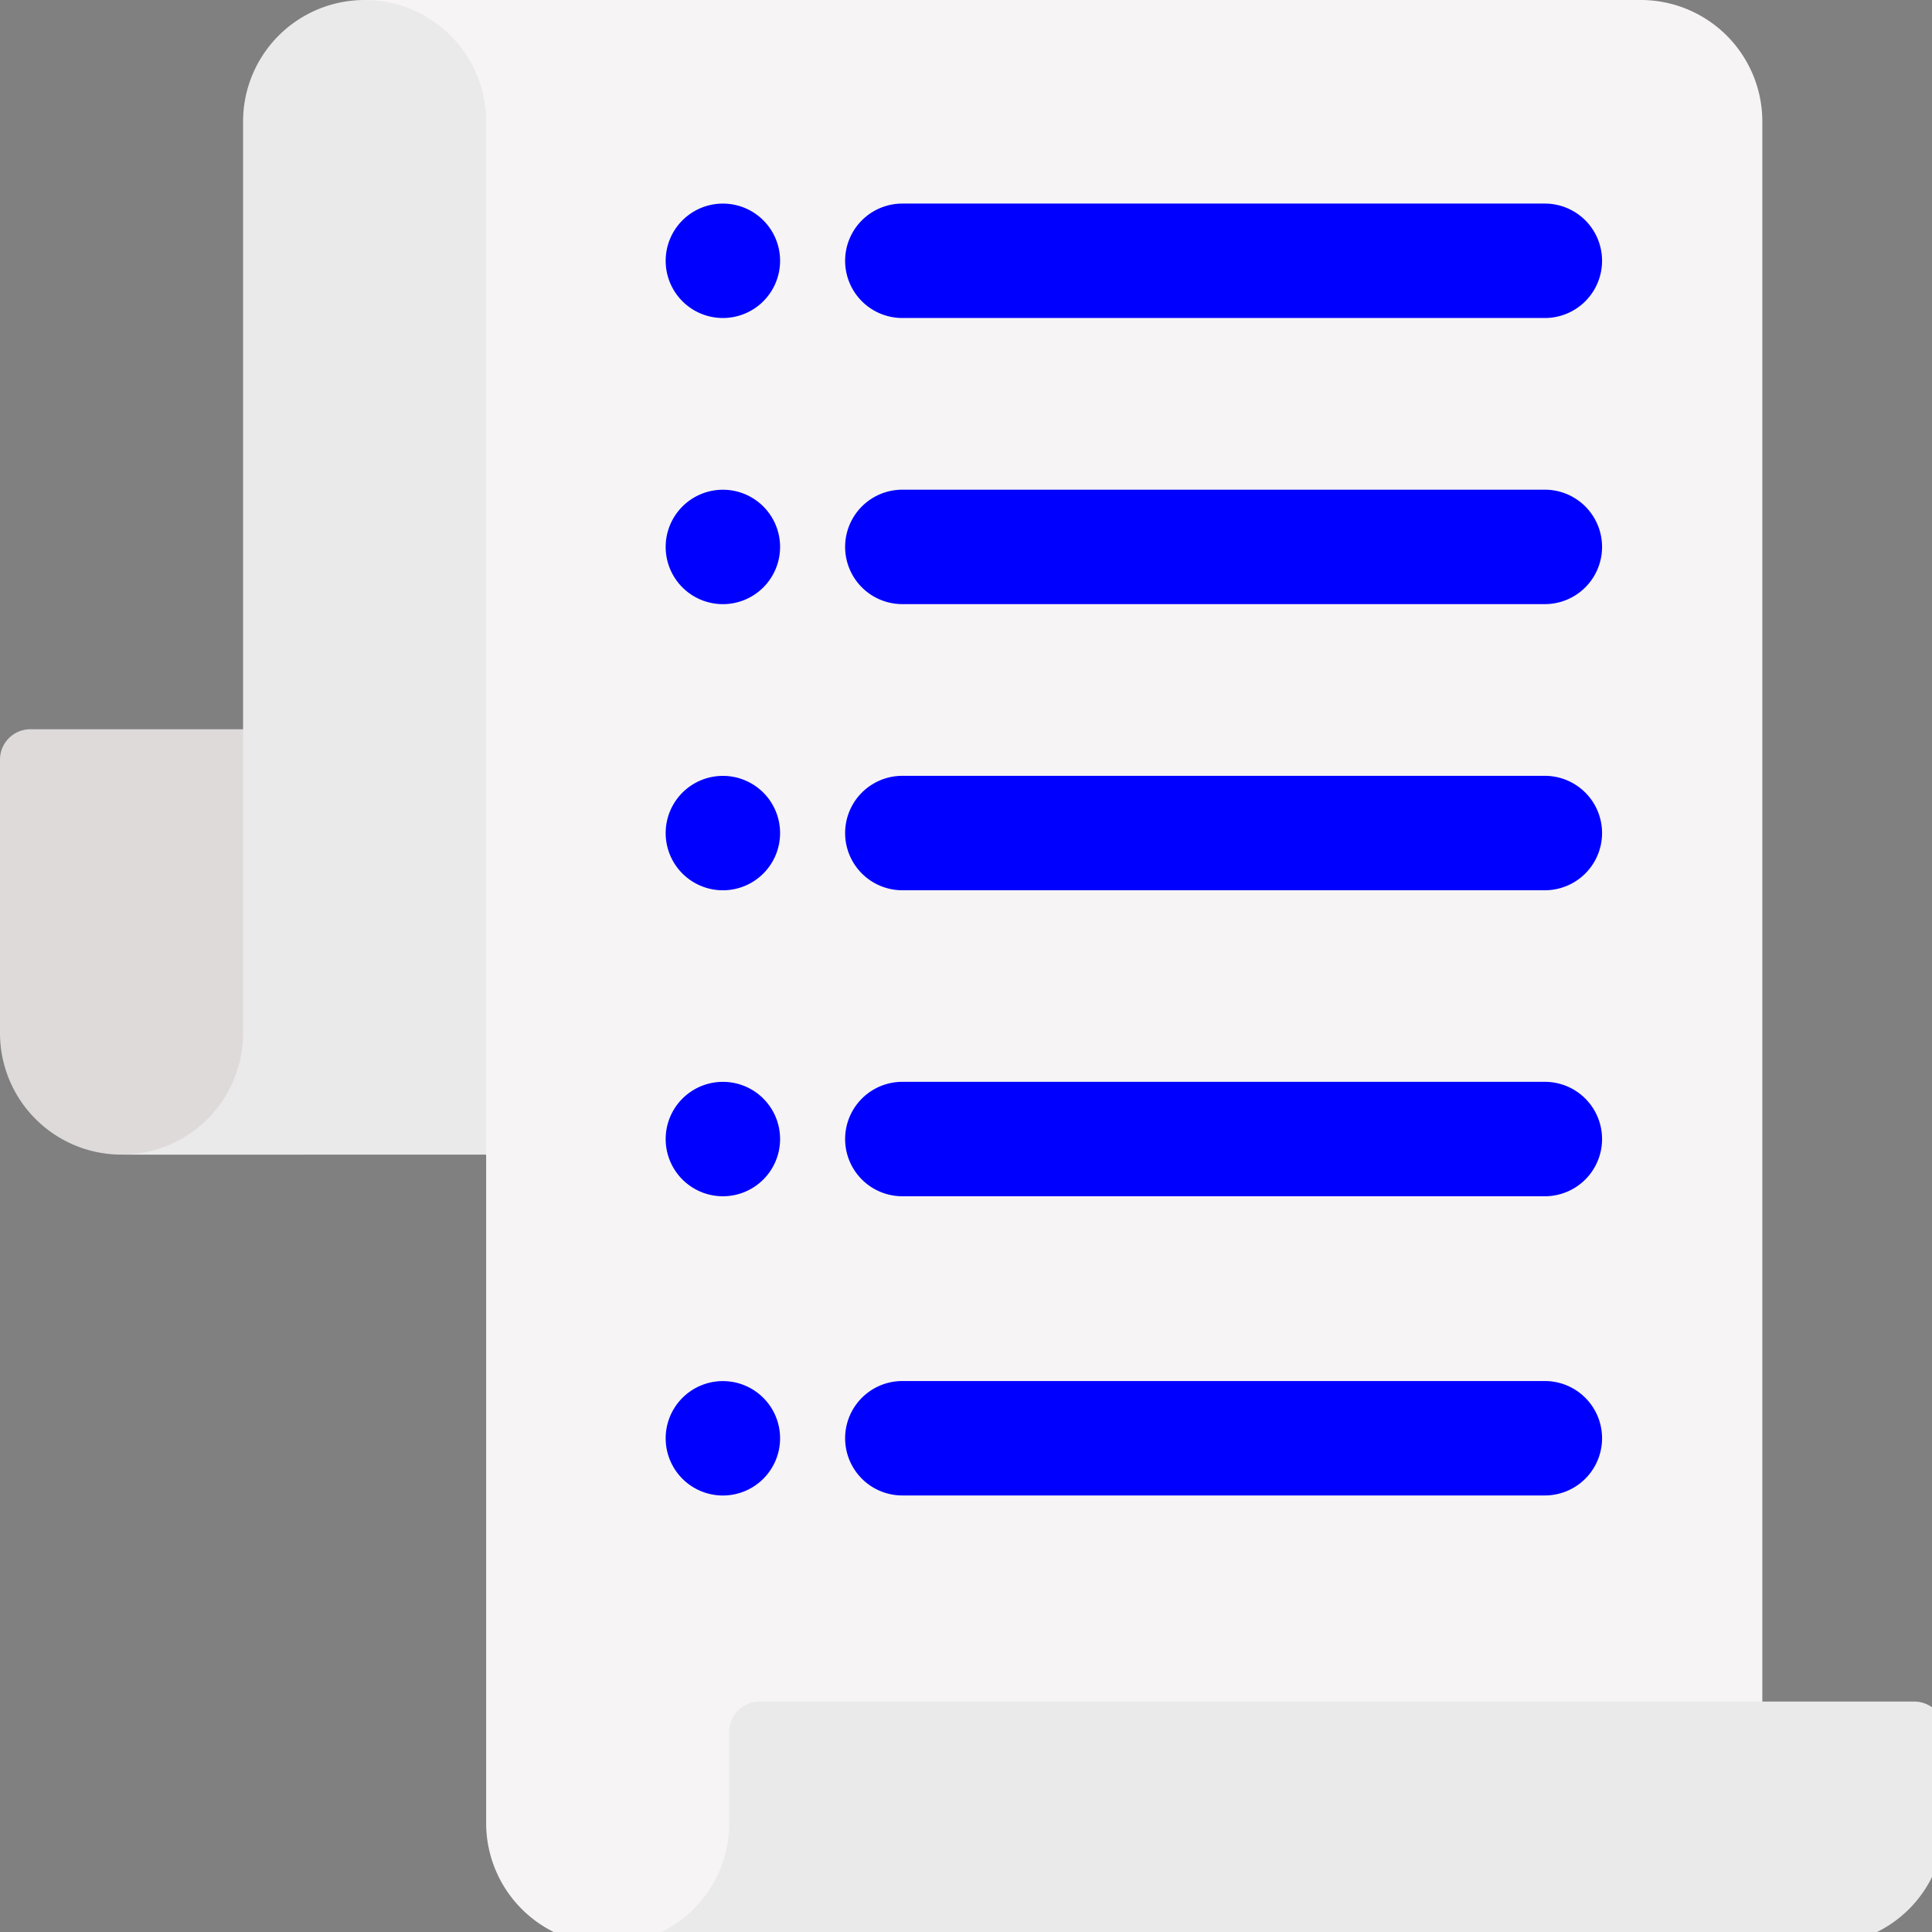
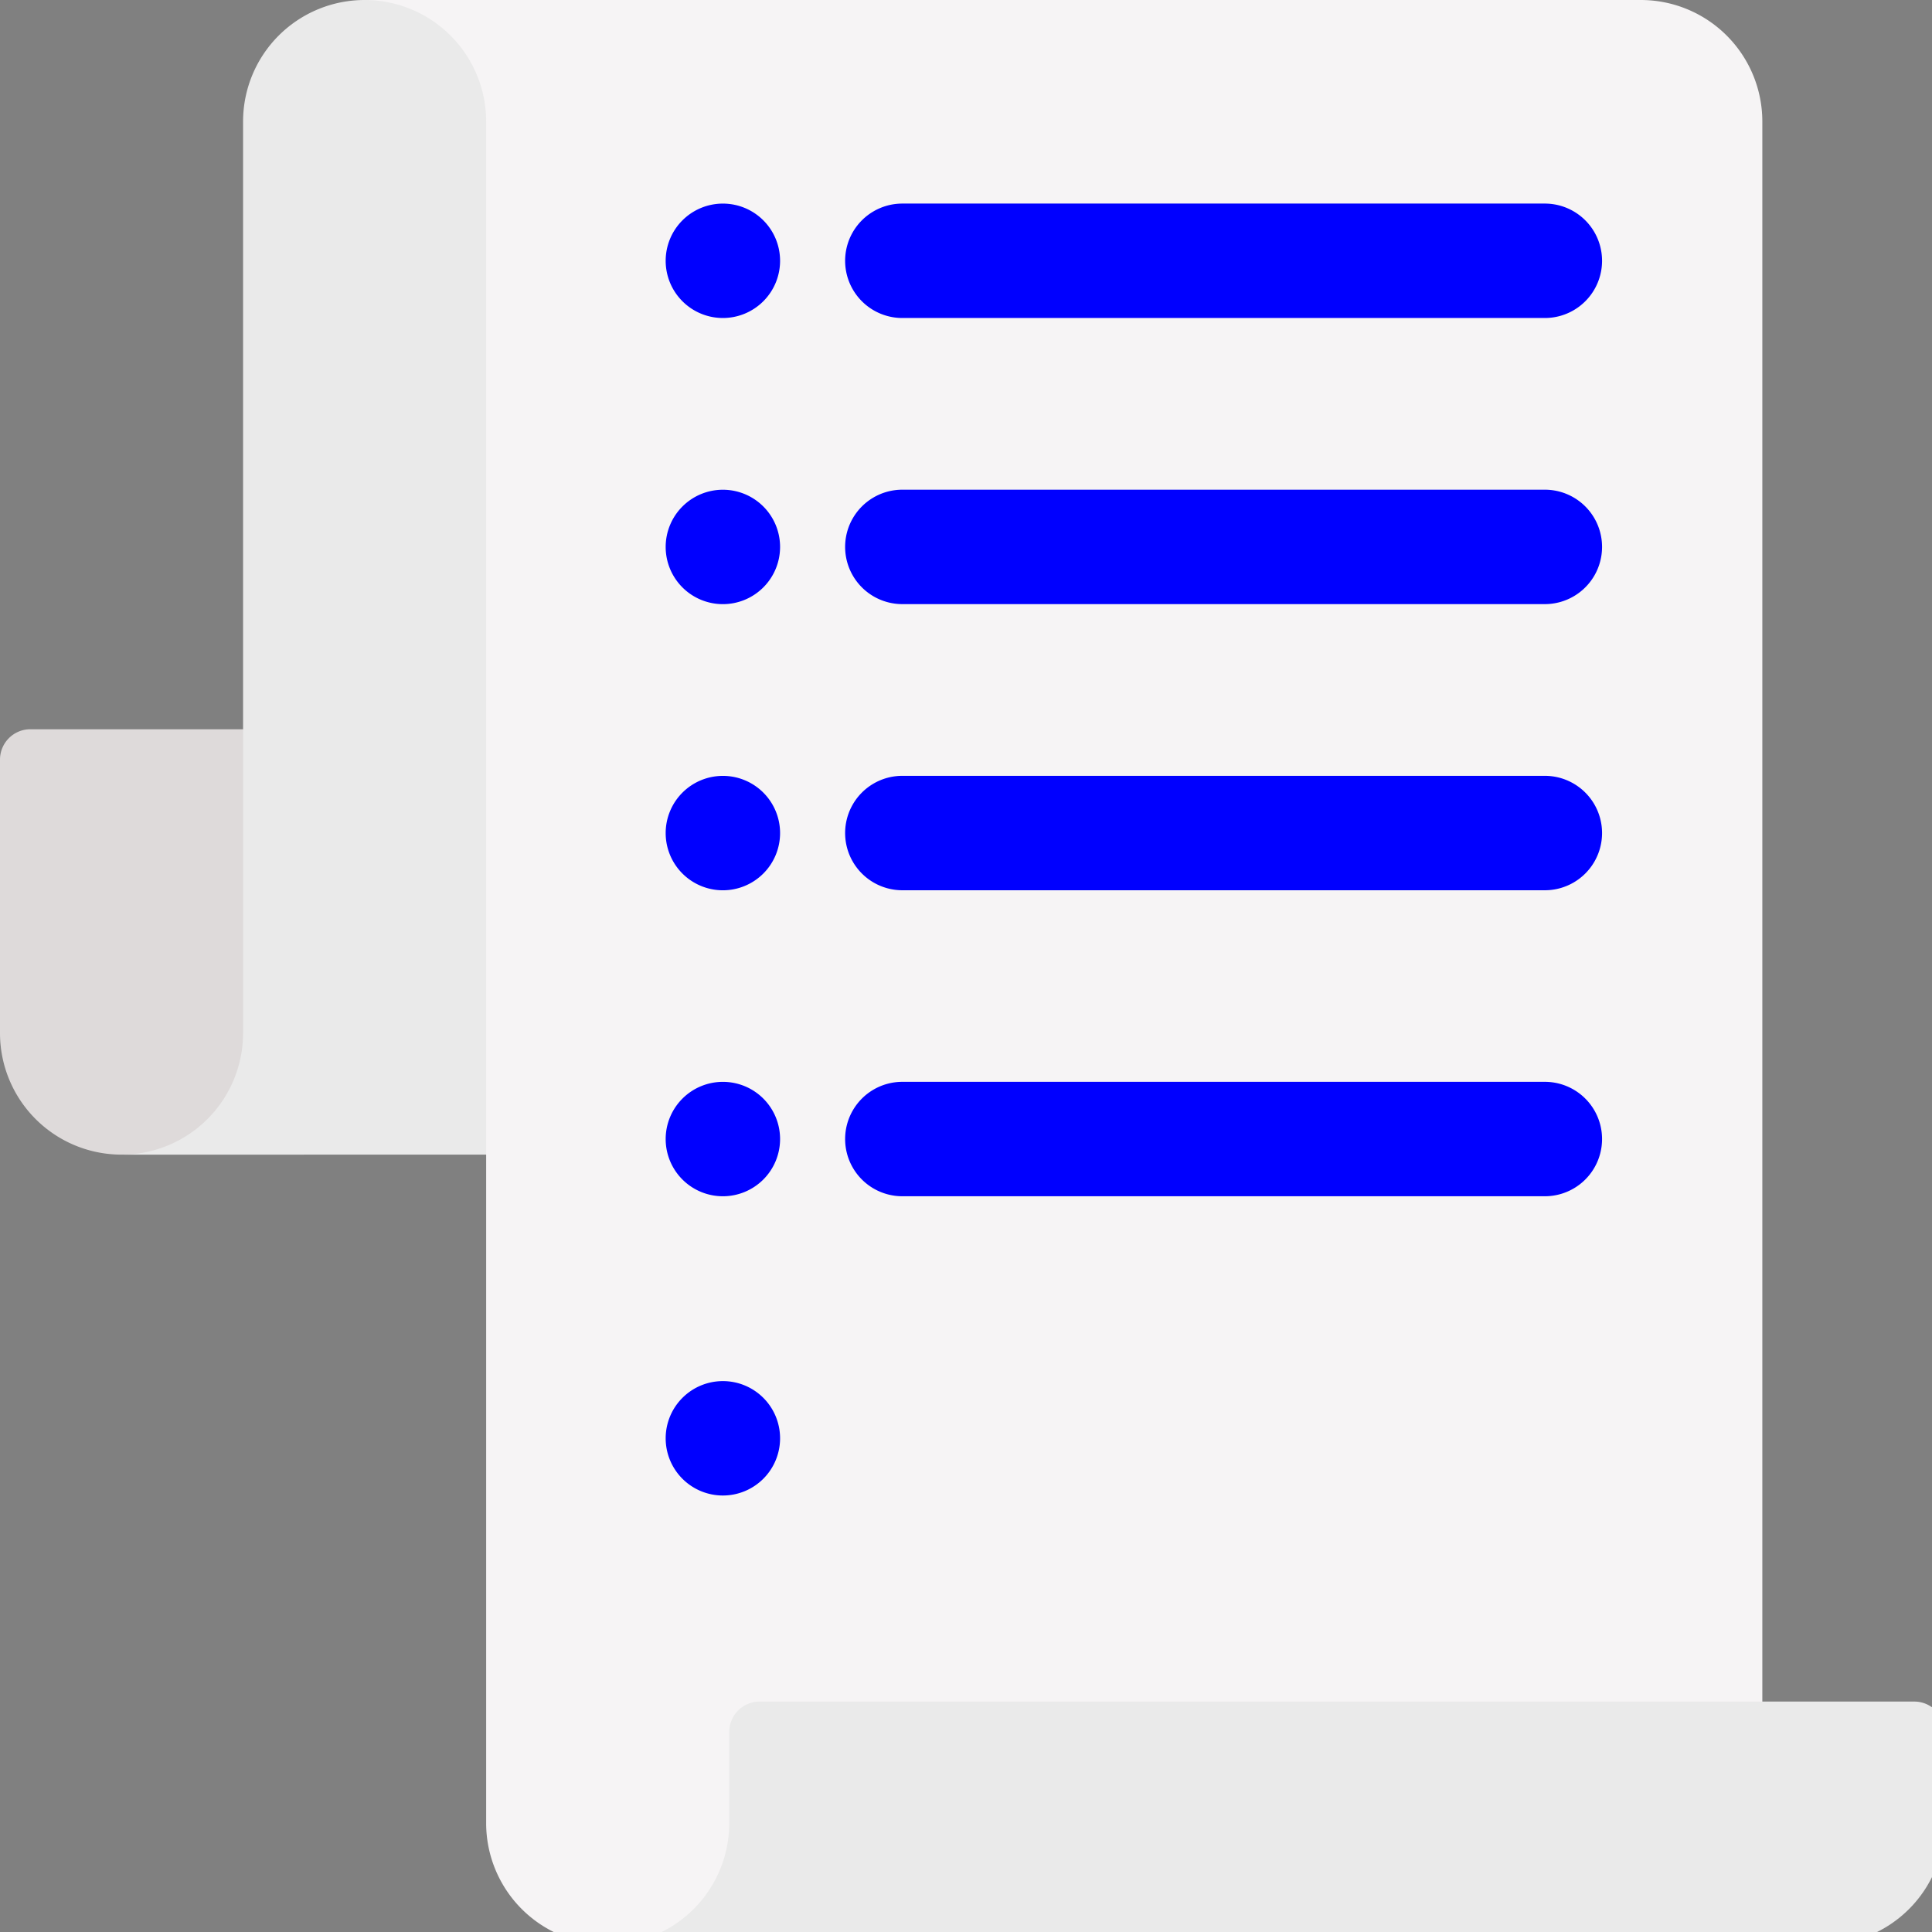
<svg xmlns="http://www.w3.org/2000/svg" id="Group_227" data-name="Group 227" width="336" height="336" viewBox="0 0 336 336">
  <rect x="0" y="0" width="336" height="336" fill="#808080" stroke="none" />
  <defs>
    <clipPath id="clip-path">
      <rect id="Rectangle_52" data-name="Rectangle 52" width="336" height="336" fill="none" />
    </clipPath>
  </defs>
  <g id="Group_77" data-name="Group 77" clip-path="url(#clip-path)">
    <path id="Path_131" data-name="Path 131" d="M5.284,24A5.286,5.286,0,0,0,0,29.284V76.844A21.138,21.138,0,0,0,21.137,97.981H52.844V24Z" transform="translate(0 102.825)" fill="#dedada" />
    <path id="Path_132" data-name="Path 132" d="M46.275,0A21.138,21.138,0,0,0,25.137,21.137V179.668A21.138,21.138,0,0,1,4,200.805H77.981V0Z" transform="translate(17.137)" fill="#eaeaea" />
    <path id="Path_133" data-name="Path 133" d="M233.943,0H12A21.138,21.138,0,0,1,33.137,21.137V317.061A21.138,21.138,0,0,0,54.275,338.2H255.08V21.137A21.138,21.138,0,0,0,233.943,0" transform="translate(51.412)" fill="#f6f4f5" />
    <path id="Path_134" data-name="Path 134" d="M247.227,56H46.422a5.286,5.286,0,0,0-5.284,5.284V77.137A21.138,21.138,0,0,1,20,98.275H231.374a21.138,21.138,0,0,0,21.137-21.137V61.284A5.286,5.286,0,0,0,247.227,56" transform="translate(85.687 239.924)" fill="#eaeaea" />
    <path id="Path_135" data-name="Path 135" d="M149.5,26.6H37.76a9.948,9.948,0,0,1,0-19.9H149.5a9.948,9.948,0,0,1,0,19.9" transform="translate(119.169 28.705)" fill="blue" />
    <path id="Path_136" data-name="Path 136" d="M41.8,16.646A9.948,9.948,0,1,1,31.859,6.7,9.944,9.944,0,0,1,41.8,16.646" transform="translate(93.866 28.709)" fill="blue" />
    <path id="Path_137" data-name="Path 137" d="M149.5,36.013H37.76a9.948,9.948,0,0,1,0-19.9H149.5a9.948,9.948,0,0,1,0,19.9" transform="translate(119.169 69.051)" fill="blue" />
    <path id="Path_138" data-name="Path 138" d="M41.8,26.063a9.948,9.948,0,1,1-9.945-9.945A9.944,9.944,0,0,1,41.8,26.063" transform="translate(93.866 69.055)" fill="blue" />
    <path id="Path_139" data-name="Path 139" d="M149.5,45.43H37.76a9.948,9.948,0,0,1,0-19.9H149.5a9.948,9.948,0,0,1,0,19.9" transform="translate(119.169 109.397)" fill="blue" />
    <path id="Path_140" data-name="Path 140" d="M41.8,35.48a9.948,9.948,0,1,1-9.945-9.945A9.944,9.944,0,0,1,41.8,35.48" transform="translate(93.866 109.401)" fill="blue" />
    <path id="Path_141" data-name="Path 141" d="M149.5,55.5H37.76a9.948,9.948,0,0,1,0-19.9H149.5a9.948,9.948,0,0,1,0,19.9" transform="translate(119.169 152.544)" fill="blue" />
    <path id="Path_142" data-name="Path 142" d="M41.8,45.55a9.948,9.948,0,1,1-9.945-9.945A9.941,9.941,0,0,1,41.8,45.55" transform="translate(93.866 152.544)" fill="blue" />
-     <path id="Path_143" data-name="Path 143" d="M149.5,65.348H37.76a9.948,9.948,0,0,1,0-19.9H149.5a9.948,9.948,0,0,1,0,19.9" transform="translate(119.169 194.732)" fill="blue" />
    <path id="Path_144" data-name="Path 144" d="M41.8,55.4a9.948,9.948,0,1,1-9.945-9.945A9.944,9.944,0,0,1,41.8,55.4" transform="translate(93.866 194.737)" fill="blue" />
  </g>
</svg>